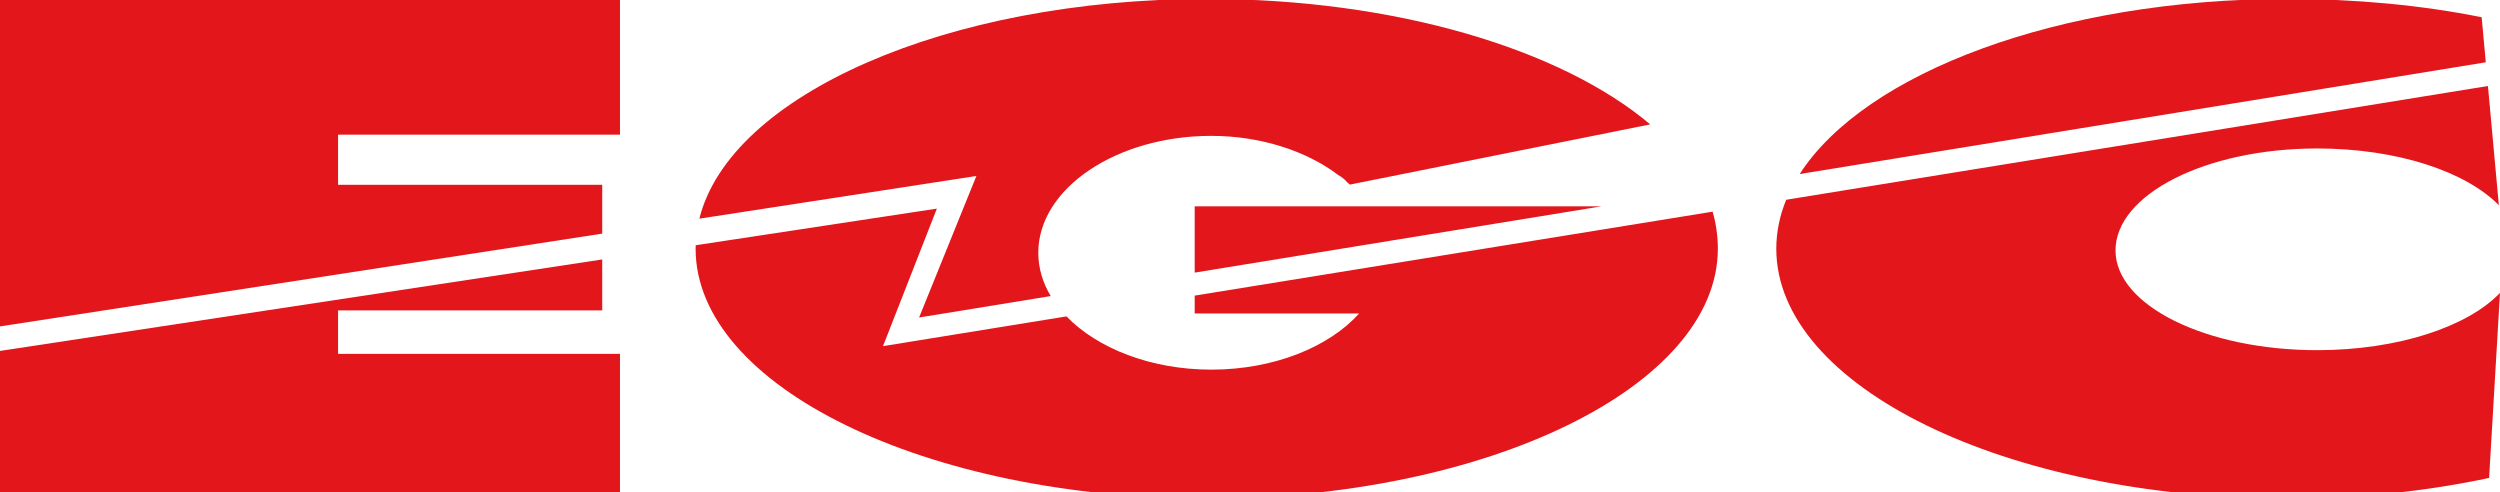
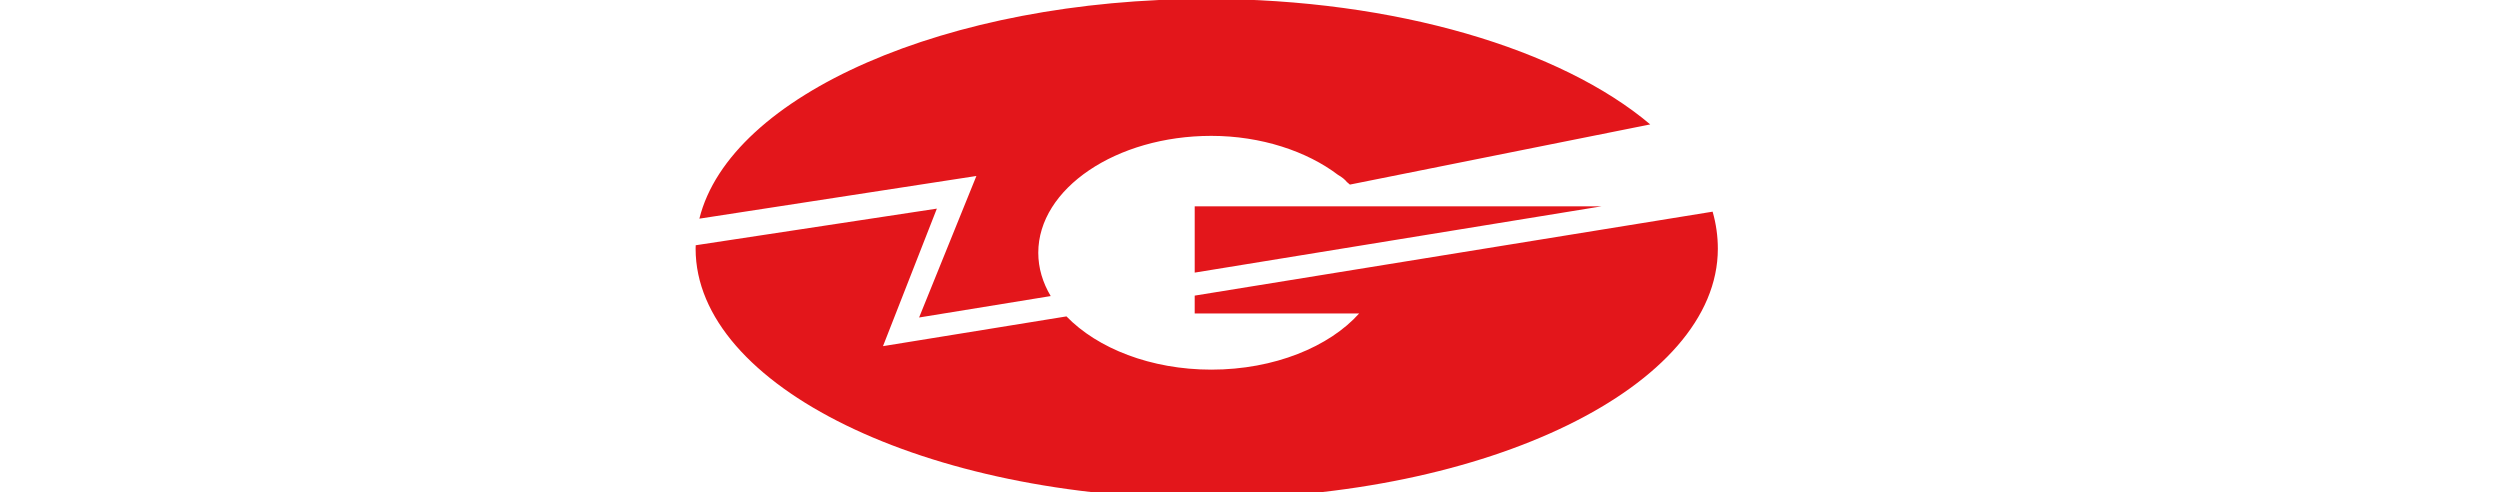
<svg xmlns="http://www.w3.org/2000/svg" version="1.1" id="Vrstva_1" x="0px" y="0px" width="314.137px" height="61.848px" viewBox="0 0 314.137 61.848" enable-background="new 0 0 314.137 61.848" xml:space="preserve">
  <g>
-     <path fill-rule="evenodd" clip-rule="evenodd" fill="#E3161B" d="M313.992,25.784c-4.176-4.248-12.816-7.128-22.824-7.128   c-13.969,0-25.344,5.76-25.344,12.816c0,6.912,11.375,12.529,25.344,12.529c10.152,0,18.936-2.953,22.969-7.201l-1.369,23.256   c-7.775,1.656-16.344,2.592-25.344,2.592c-35.424,0-64.225-14.111-64.225-31.391c0-2.106,0.432-4.164,1.246-6.156l31.963-5.181   l56.213-9.112L313.992,25.784L313.992,25.784z M226.139,21.871c8.188-12.725,32.557-22.007,61.285-22.007   c8.568,0,16.92,0.792,24.408,2.304l0.518,5.659l-23.559,3.838L226.139,21.871L226.139,21.871z" />
    <path fill-rule="evenodd" clip-rule="evenodd" fill="#E3161B" d="M207.359,15.632C196.199,6.2,175.393-0.136,151.632-0.136   c-32.668,0-59.9,12.1-63.753,27.611l34.81-5.363l-7.2,17.783l16.538-2.693c-1.006-1.686-1.562-3.523-1.562-5.442   c0-8.064,9.792-14.688,21.744-14.688c6.264,0,12.024,1.944,15.911,4.896c0.504,0.288,0.865,0.576,1.152,0.936   c0.145,0.072,0.217,0.216,0.359,0.288L207.359,15.632L207.359,15.632z M87.419,30.817c-0.004,0.146-0.012,0.292-0.012,0.438   c0,17.28,28.944,31.391,64.224,31.391c35.28,0,64.224-14.111,64.224-31.391c0-1.568-0.219-3.137-0.656-4.657l-65.08,10.548v2.244   h20.664c-3.744,4.176-10.656,7.057-18.575,7.057c-7.591,0-14.309-2.672-18.202-6.689l-23.054,3.738l6.768-17.281L87.419,30.817   L87.419,30.817z M201.234,25.928H150.12v8.327L201.234,25.928L201.234,25.928z" />
-     <path fill-rule="evenodd" clip-rule="evenodd" fill="#E3161B" d="M0,61.848V44.094l75.672-11.492v6.404H42.48v5.463h35.424v17.379   H0L0,61.848z M0,41.014V0h77.904v16.923H42.48v6.299h33.192v6.133L0,41.014L0,41.014z" />
  </g>
</svg>